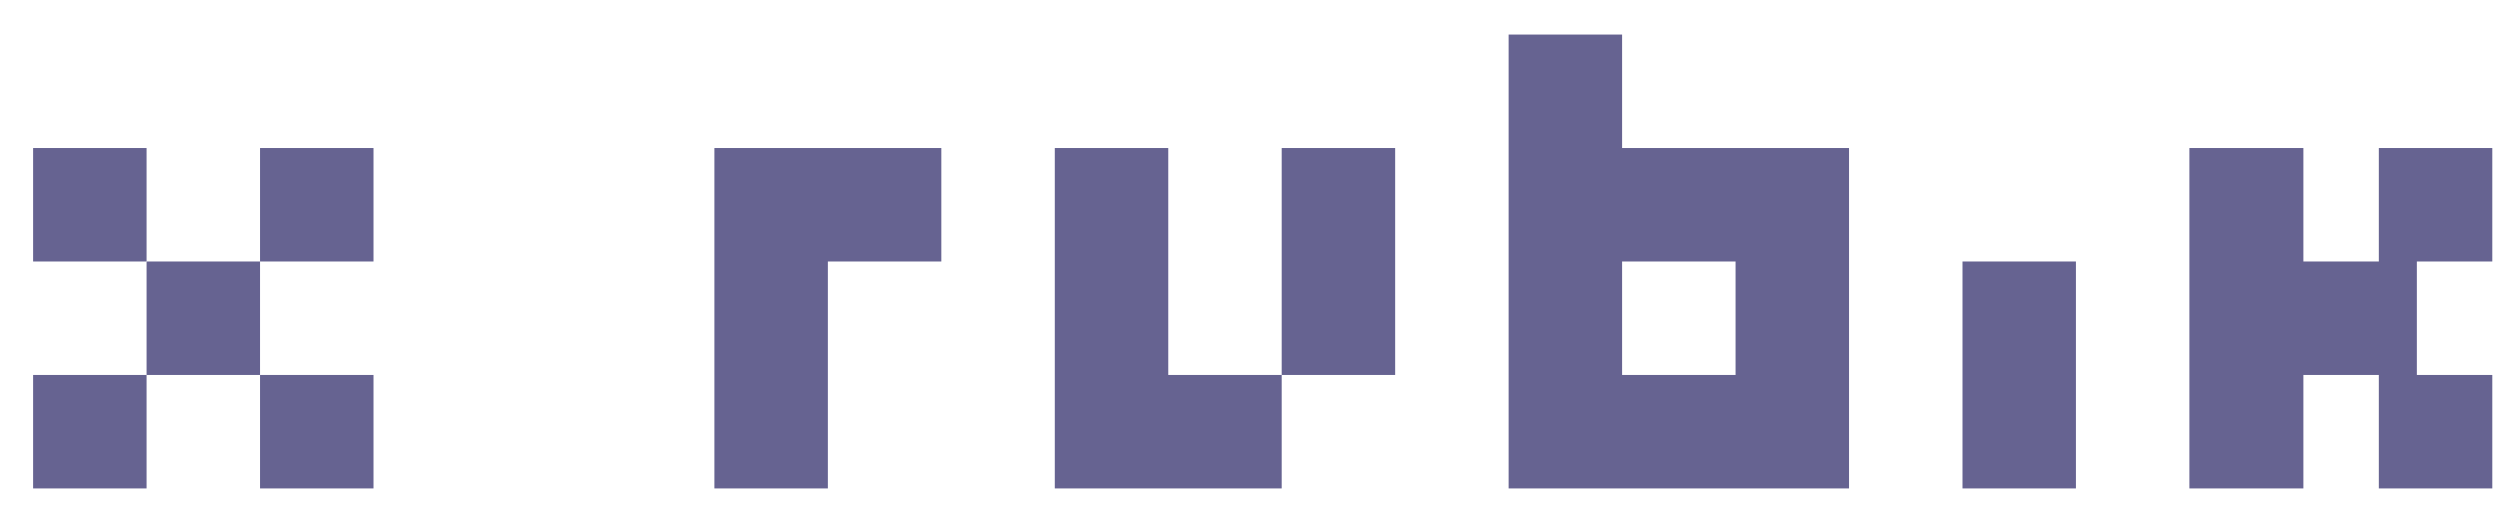
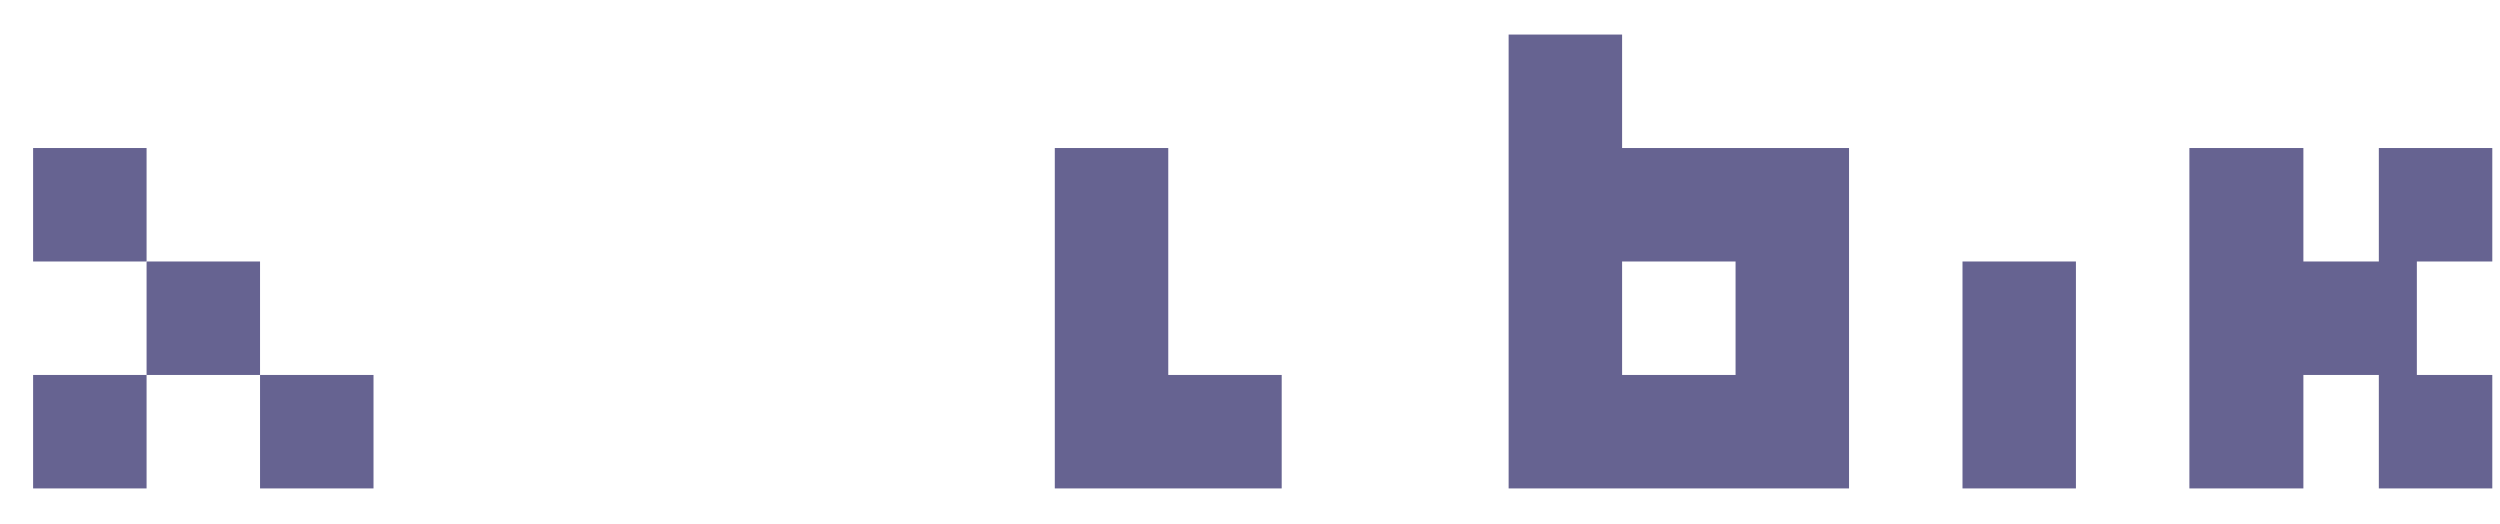
<svg xmlns="http://www.w3.org/2000/svg" width="62" height="13" viewBox="0 0 62 13" fill="none">
  <path d="M60.867 6.485H61.809V3.671H60.867H59.938H58.995V6.485H58.053H57.124V3.671H54.297V6.485V9.299V12.113H57.124V9.299H58.053H58.995V12.113H59.938H60.867H61.809V9.299H60.867H59.938V6.485H60.867Z" fill="#666391" />
  <path d="M48.67 9.299V12.113H51.483V9.299V6.485H48.67V9.299Z" fill="#666391" />
  <path d="M40.228 3.671V0.857H37.414V12.113H45.856V3.671H40.228ZM43.042 9.299H40.228V6.485H43.042V9.299Z" fill="#666391" />
-   <path d="M31.786 6.485V9.299H34.6V6.485V3.671H31.786V6.485Z" fill="#666391" />
  <path d="M28.973 6.485V3.671H26.159V6.485V9.299V12.113H28.973H31.786V9.299H28.973V6.485Z" fill="#666391" />
-   <path d="M17.717 3.671V6.485V9.299V12.113H20.531V9.299V6.485H23.345V3.671H20.531H17.717Z" fill="#666391" />
  <path d="M9.263 9.299H6.449V12.113H9.263V9.299Z" fill="#666391" />
-   <path d="M9.263 3.671H6.449V6.485H9.263V3.671Z" fill="#666391" />
  <path d="M6.449 6.485H3.635V9.299H6.449V6.485Z" fill="#666391" />
  <path d="M3.635 9.299H0.821V12.113H3.635V9.299Z" fill="#666391" />
  <path d="M3.635 3.671H0.821V6.485H3.635V3.671Z" fill="#666391" />
</svg>